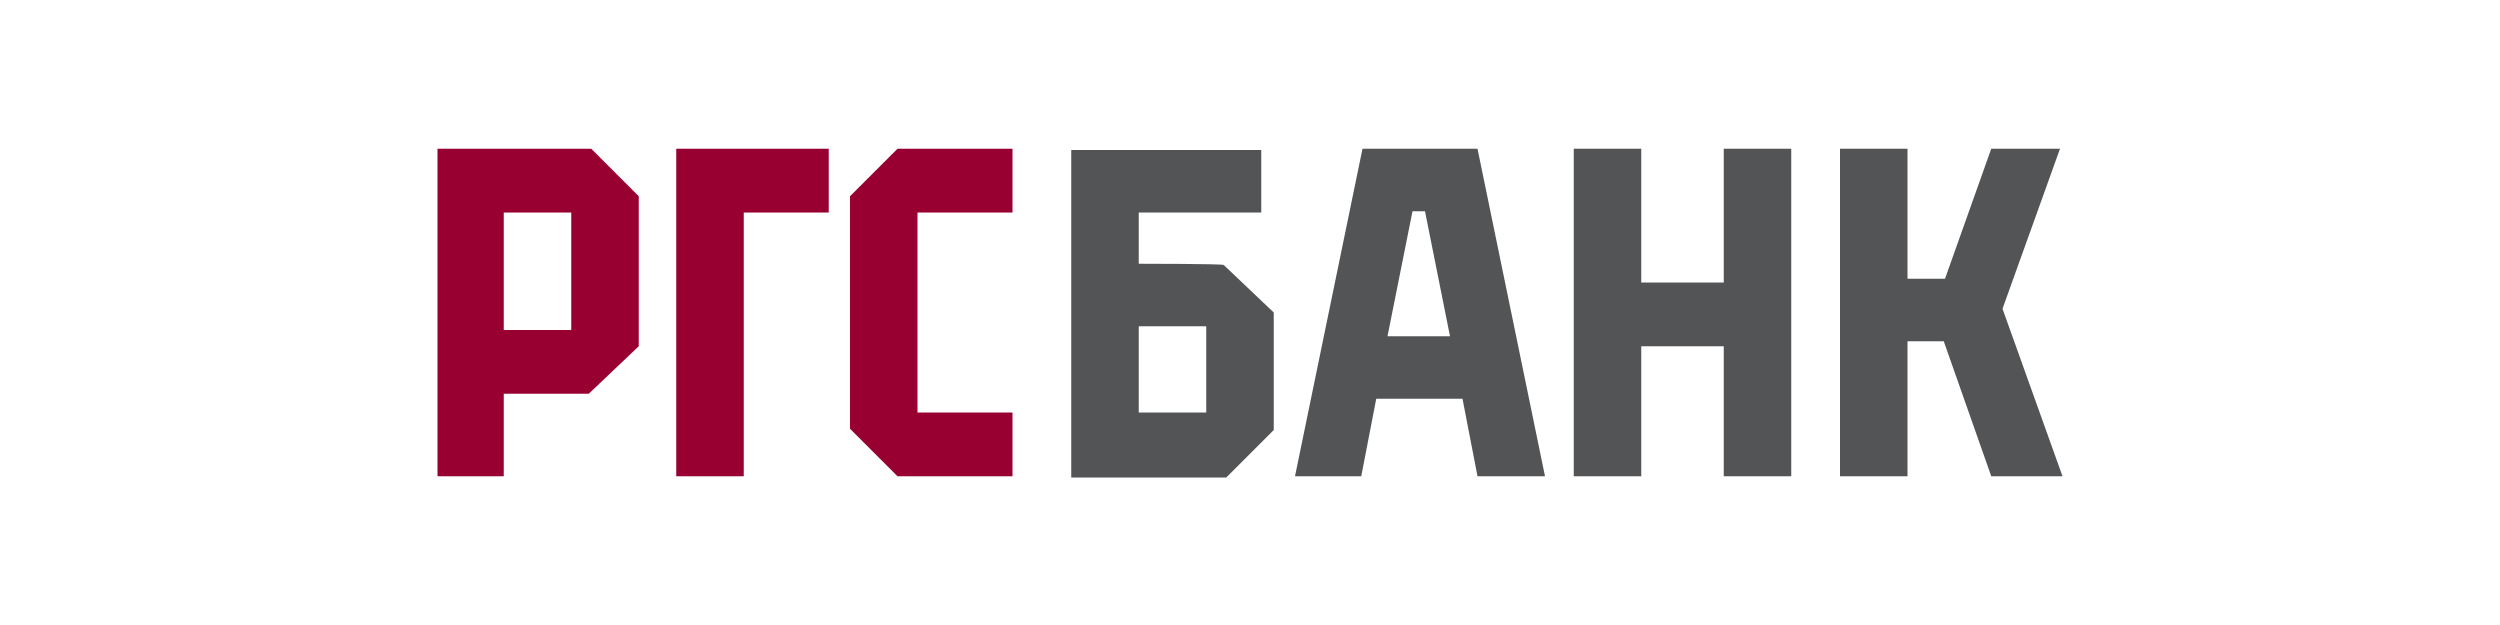
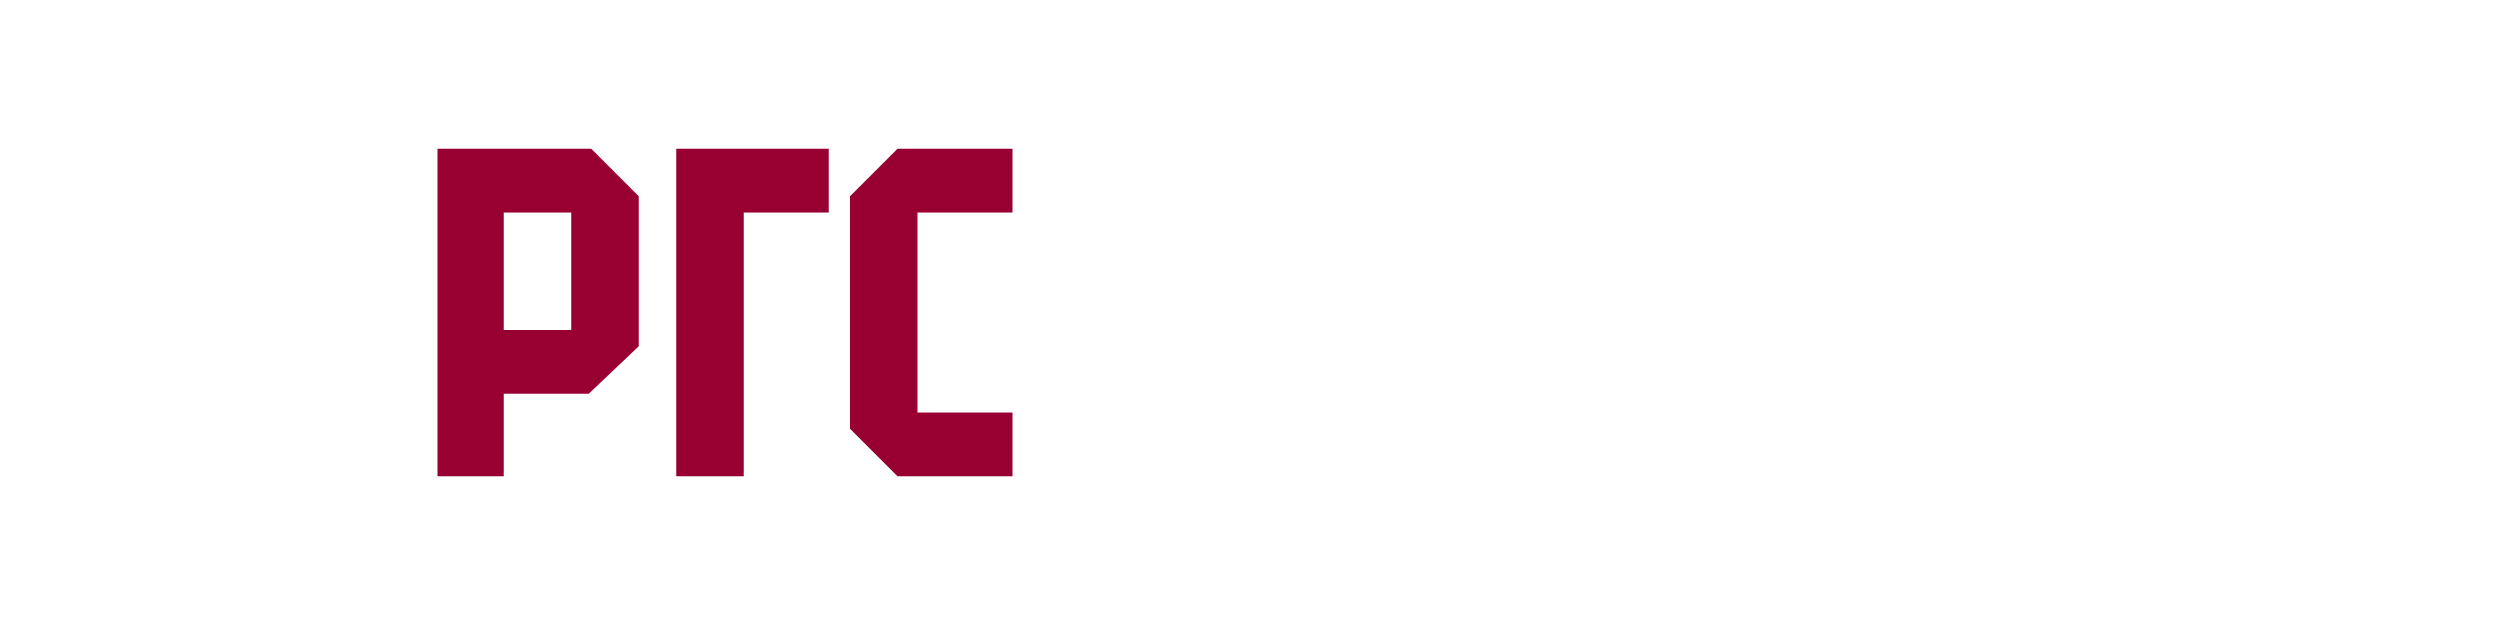
<svg xmlns="http://www.w3.org/2000/svg" width="200" height="50" viewBox="0 0 200 50" fill="none">
-   <path d="M91.1 21.1V17H100.9V12H85.7V38.2H98.1L101.9 34.4V25L97.9 21.2C97.9 21.1 91.1 21.1 91.1 21.1ZM96.5 33H91.1V26.1H96.5V33ZM109 11.9L103.6 38.1H108.9L110.1 31.9H117L118.2 38.1H123.6L118.2 11.9H109ZM111 26.9L113 16.9H114L116 26.9H111ZM137.9 22.6H131.3V11.9H125.9V38.1H131.3V27.7H137.9V38.1H143.3V11.9H137.9V22.6ZM160.2 24.7L164.8 11.9H159.3L155.6 22.3H152.6V11.9H147.2V38.1H152.6V27.3H155.5L159.3 38.1H165L160.2 24.7Z" fill="#525455" />
  <path d="M54.1 38.1H59.5V17H66.3V11.9H54.1V38.1ZM35 11.9V38.1H40.3V31.5H47.1L51.1 27.7V15.7L47.3 11.9H35ZM45.7 26.4H40.3V17H45.7V26.4ZM73.4 17H81V11.9H71.8L68 15.7V34.3L71.8 38.1H81V33H73.4V17Z" fill="#990032" />
</svg>